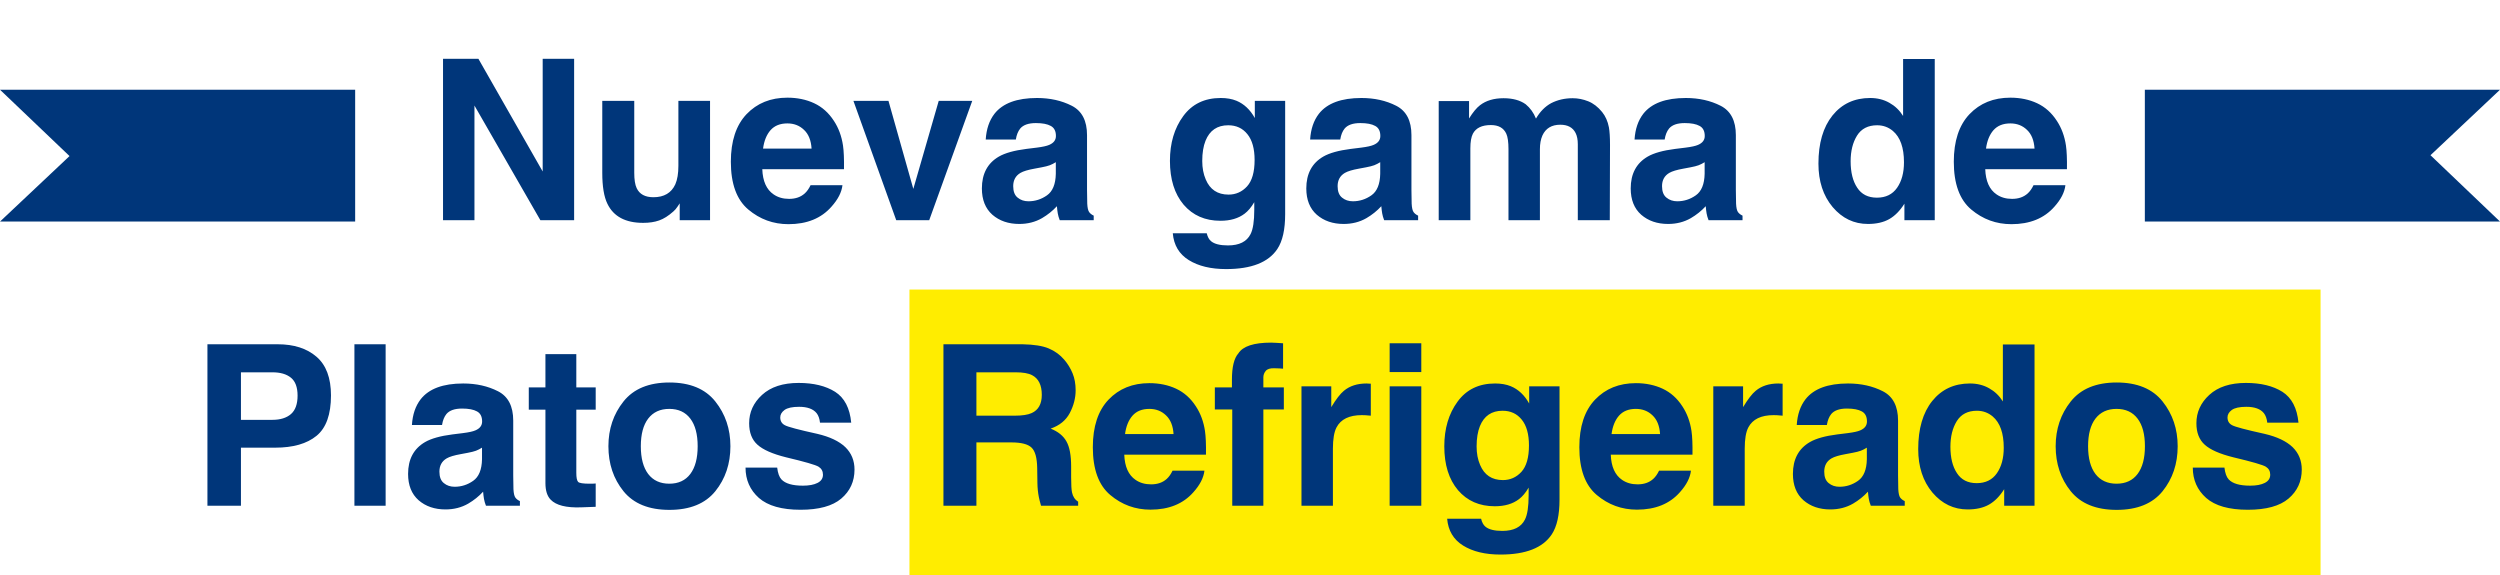
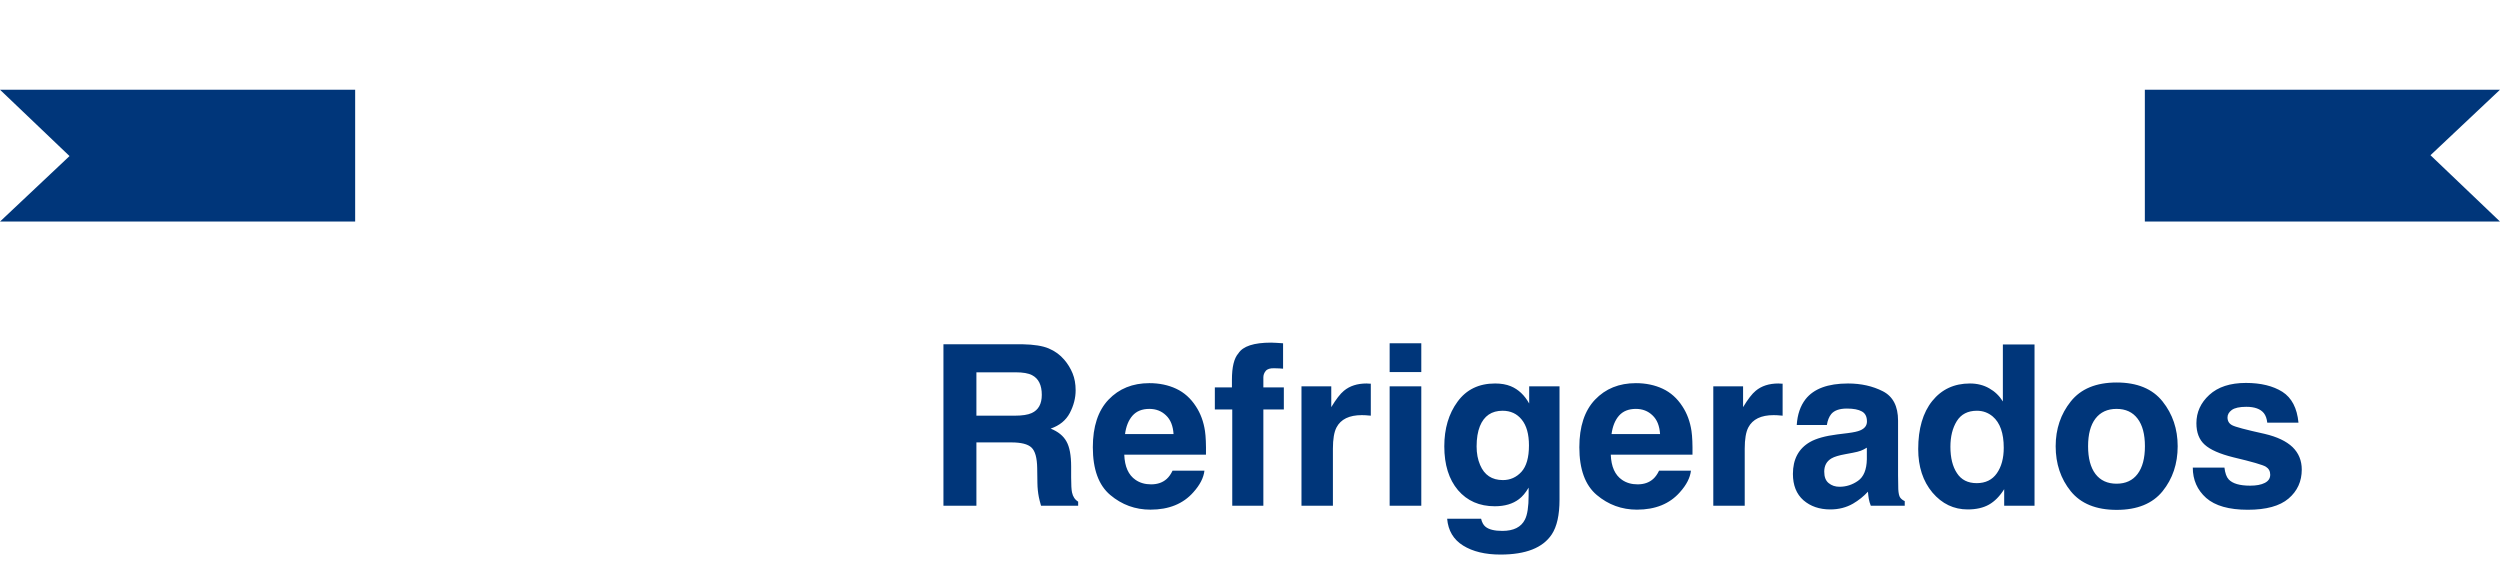
<svg xmlns="http://www.w3.org/2000/svg" width="613" height="141" viewBox="0 0 613 141" fill="none">
-   <rect x="223" y="71" width="346" height="70" fill="#FFED00" />
  <path d="M87.084 54.328H0L17.047 38.268L0 22H87.084V54.328Z" fill="#00367A" />
-   <path d="M525.916 22L613 22L595.953 38.06L613 54.328L525.916 54.328V22Z" fill="#00367A" />
-   <path d="M140.775 54H132.503L116.336 25.882V54H108.629V14.415H117.303L133.067 42.049V14.415H140.775V54ZM166.664 49.864C166.592 49.954 166.413 50.222 166.126 50.67C165.84 51.117 165.5 51.511 165.106 51.852C163.906 52.926 162.743 53.66 161.615 54.054C160.505 54.448 159.198 54.645 157.694 54.645C153.361 54.645 150.443 53.087 148.939 49.972C148.097 48.253 147.677 45.72 147.677 42.372V24.727H155.519V42.372C155.519 44.037 155.715 45.29 156.109 46.131C156.808 47.617 158.177 48.36 160.218 48.36C162.832 48.36 164.623 47.304 165.589 45.191C166.091 44.046 166.341 42.533 166.341 40.653V24.727H174.103V54H166.664V49.864ZM206.571 45.406C206.374 47.143 205.47 48.906 203.858 50.697C201.352 53.544 197.843 54.967 193.331 54.967C189.607 54.967 186.322 53.767 183.475 51.368C180.628 48.969 179.205 45.066 179.205 39.659C179.205 34.592 180.485 30.707 183.045 28.004C185.624 25.3 188.963 23.949 193.062 23.949C195.497 23.949 197.691 24.405 199.642 25.318C201.594 26.231 203.205 27.673 204.476 29.642C205.622 31.379 206.365 33.393 206.705 35.685C206.902 37.027 206.983 38.961 206.947 41.485H186.913C187.02 44.422 187.942 46.48 189.679 47.662C190.735 48.396 192.006 48.763 193.492 48.763C195.068 48.763 196.348 48.316 197.333 47.42C197.87 46.937 198.344 46.266 198.756 45.406H206.571ZM198.998 36.437C198.872 34.413 198.255 32.883 197.145 31.844C196.052 30.788 194.692 30.26 193.062 30.26C191.29 30.26 189.911 30.815 188.927 31.925C187.96 33.035 187.351 34.539 187.101 36.437H198.998ZM209.256 24.727H217.85L223.946 46.319L230.177 24.727H238.395L227.84 54H219.757L209.256 24.727ZM243.846 27.896C245.869 25.318 249.343 24.029 254.266 24.029C257.471 24.029 260.318 24.665 262.806 25.936C265.295 27.207 266.539 29.606 266.539 33.133V46.561C266.539 47.492 266.557 48.62 266.593 49.945C266.646 50.947 266.799 51.628 267.049 51.986C267.3 52.344 267.676 52.639 268.177 52.872V54H259.852C259.619 53.409 259.458 52.854 259.369 52.335C259.279 51.816 259.208 51.225 259.154 50.562C258.097 51.708 256.88 52.684 255.501 53.49C253.854 54.439 251.992 54.913 249.916 54.913C247.266 54.913 245.073 54.161 243.336 52.657C241.617 51.135 240.758 48.987 240.758 46.212C240.758 42.613 242.145 40.008 244.92 38.397C246.442 37.52 248.68 36.893 251.634 36.517L254.239 36.195C255.654 36.016 256.665 35.792 257.274 35.523C258.366 35.058 258.912 34.333 258.912 33.348C258.912 32.149 258.491 31.325 257.65 30.877C256.826 30.412 255.609 30.179 253.998 30.179C252.189 30.179 250.909 30.627 250.157 31.522C249.62 32.184 249.262 33.08 249.083 34.208H241.698C241.859 31.647 242.575 29.544 243.846 27.896ZM249.54 48.468C250.256 49.059 251.133 49.354 252.171 49.354C253.819 49.354 255.331 48.871 256.71 47.904C258.106 46.937 258.832 45.173 258.885 42.613V39.767C258.402 40.071 257.91 40.322 257.408 40.519C256.925 40.698 256.253 40.868 255.394 41.029L253.675 41.351C252.064 41.638 250.909 41.987 250.211 42.398C249.029 43.097 248.438 44.18 248.438 45.648C248.438 46.955 248.806 47.895 249.54 48.468ZM296.939 59.129C297.763 59.828 299.151 60.177 301.102 60.177C303.859 60.177 305.703 59.255 306.634 57.411C307.243 56.229 307.547 54.242 307.547 51.449V49.569C306.813 50.822 306.026 51.762 305.184 52.389C303.662 53.552 301.684 54.134 299.249 54.134C295.489 54.134 292.481 52.818 290.226 50.187C287.988 47.537 286.869 43.956 286.869 39.444C286.869 35.094 287.952 31.441 290.118 28.487C292.285 25.515 295.355 24.029 299.33 24.029C300.798 24.029 302.078 24.253 303.17 24.701C305.032 25.471 306.536 26.885 307.682 28.944V24.727H315.121V52.496C315.121 56.274 314.485 59.12 313.214 61.036C311.03 64.33 306.84 65.978 300.646 65.978C296.904 65.978 293.851 65.243 291.488 63.775C289.125 62.307 287.818 60.114 287.567 57.196H295.892C296.107 58.091 296.456 58.736 296.939 59.129ZM295.65 44.01C296.689 46.48 298.551 47.716 301.236 47.716C303.027 47.716 304.54 47.044 305.775 45.702C307.01 44.341 307.628 42.184 307.628 39.23C307.628 36.454 307.037 34.342 305.855 32.892C304.692 31.441 303.125 30.716 301.156 30.716C298.47 30.716 296.617 31.979 295.597 34.503C295.06 35.846 294.791 37.502 294.791 39.471C294.791 41.172 295.077 42.685 295.65 44.01ZM323.392 27.896C325.415 25.318 328.889 24.029 333.812 24.029C337.017 24.029 339.863 24.665 342.352 25.936C344.841 27.207 346.085 29.606 346.085 33.133V46.561C346.085 47.492 346.103 48.62 346.139 49.945C346.192 50.947 346.345 51.628 346.595 51.986C346.846 52.344 347.222 52.639 347.723 52.872V54H339.398C339.165 53.409 339.004 52.854 338.915 52.335C338.825 51.816 338.753 51.225 338.7 50.562C337.643 51.708 336.426 52.684 335.047 53.49C333.4 54.439 331.538 54.913 329.461 54.913C326.812 54.913 324.618 54.161 322.882 52.657C321.163 51.135 320.304 48.987 320.304 46.212C320.304 42.613 321.691 40.008 324.466 38.397C325.988 37.52 328.226 36.893 331.18 36.517L333.785 36.195C335.2 36.016 336.211 35.792 336.82 35.523C337.912 35.058 338.458 34.333 338.458 33.348C338.458 32.149 338.037 31.325 337.196 30.877C336.372 30.412 335.155 30.179 333.543 30.179C331.735 30.179 330.455 30.627 329.703 31.522C329.166 32.184 328.808 33.08 328.629 34.208H321.244C321.405 31.647 322.121 29.544 323.392 27.896ZM329.085 48.468C329.802 49.059 330.679 49.354 331.717 49.354C333.364 49.354 334.877 48.871 336.256 47.904C337.652 46.937 338.377 45.173 338.431 42.613V39.767C337.948 40.071 337.455 40.322 336.954 40.519C336.471 40.698 335.799 40.868 334.94 41.029L333.221 41.351C331.61 41.638 330.455 41.987 329.757 42.398C328.575 43.097 327.984 44.18 327.984 45.648C327.984 46.955 328.351 47.895 329.085 48.468ZM369.342 32.784C368.697 31.37 367.435 30.663 365.555 30.663C363.371 30.663 361.903 31.37 361.151 32.784C360.739 33.59 360.533 34.789 360.533 36.383V54H352.772V24.781H360.211V29.051C361.16 27.529 362.055 26.446 362.896 25.802C364.382 24.656 366.307 24.083 368.67 24.083C370.908 24.083 372.717 24.575 374.095 25.56C375.205 26.473 376.047 27.646 376.62 29.078C377.622 27.359 378.867 26.097 380.353 25.291C381.928 24.486 383.683 24.083 385.616 24.083C386.905 24.083 388.176 24.334 389.43 24.835C390.683 25.336 391.82 26.213 392.84 27.467C393.664 28.487 394.219 29.741 394.505 31.227C394.684 32.211 394.774 33.653 394.774 35.55L394.72 54H386.878V35.362C386.878 34.252 386.699 33.339 386.341 32.623C385.661 31.262 384.408 30.582 382.582 30.582C380.469 30.582 379.01 31.459 378.204 33.214C377.792 34.145 377.586 35.264 377.586 36.571V54H369.879V36.571C369.879 34.834 369.7 33.572 369.342 32.784ZM402.938 27.896C404.961 25.318 408.434 24.029 413.358 24.029C416.563 24.029 419.409 24.665 421.898 25.936C424.387 27.207 425.631 29.606 425.631 33.133V46.561C425.631 47.492 425.649 48.62 425.685 49.945C425.738 50.947 425.89 51.628 426.141 51.986C426.392 52.344 426.768 52.639 427.269 52.872V54H418.944C418.711 53.409 418.55 52.854 418.46 52.335C418.371 51.816 418.299 51.225 418.246 50.562C417.189 51.708 415.972 52.684 414.593 53.49C412.946 54.439 411.084 54.913 409.007 54.913C406.358 54.913 404.164 54.161 402.428 52.657C400.709 51.135 399.85 48.987 399.85 46.212C399.85 42.613 401.237 40.008 404.012 38.397C405.534 37.52 407.772 36.893 410.726 36.517L413.331 36.195C414.745 36.016 415.757 35.792 416.366 35.523C417.458 35.058 418.004 34.333 418.004 33.348C418.004 32.149 417.583 31.325 416.742 30.877C415.918 30.412 414.701 30.179 413.089 30.179C411.281 30.179 410.001 30.627 409.249 31.522C408.712 32.184 408.354 33.08 408.175 34.208H400.79C400.951 31.647 401.667 29.544 402.938 27.896ZM408.631 48.468C409.347 49.059 410.225 49.354 411.263 49.354C412.91 49.354 414.423 48.871 415.802 47.904C417.198 46.937 417.923 45.173 417.977 42.613V39.767C417.494 40.071 417.001 40.322 416.5 40.519C416.017 40.698 415.345 40.868 414.486 41.029L412.767 41.351C411.156 41.638 410.001 41.987 409.303 42.398C408.121 43.097 407.53 44.18 407.53 45.648C407.53 46.955 407.897 47.895 408.631 48.468ZM474.4 14.469V54H466.961V49.945C465.869 51.681 464.625 52.944 463.229 53.731C461.832 54.519 460.095 54.913 458.019 54.913C454.599 54.913 451.716 53.535 449.371 50.777C447.044 48.002 445.88 44.448 445.88 40.116C445.88 35.121 447.026 31.191 449.317 28.326C451.627 25.462 454.706 24.029 458.556 24.029C460.328 24.029 461.904 24.423 463.282 25.211C464.661 25.981 465.78 27.055 466.639 28.434V14.469H474.4ZM453.775 39.552C453.775 42.255 454.312 44.413 455.387 46.024C456.443 47.653 458.054 48.468 460.221 48.468C462.387 48.468 464.034 47.662 465.162 46.051C466.29 44.44 466.854 42.354 466.854 39.794C466.854 36.213 465.95 33.653 464.142 32.113C463.032 31.182 461.743 30.716 460.274 30.716C458.036 30.716 456.389 31.567 455.333 33.268C454.295 34.95 453.775 37.045 453.775 39.552ZM506.439 45.406C506.242 47.143 505.338 48.906 503.727 50.697C501.22 53.544 497.711 54.967 493.199 54.967C489.475 54.967 486.19 53.767 483.343 51.368C480.497 48.969 479.073 45.066 479.073 39.659C479.073 34.592 480.353 30.707 482.914 28.004C485.492 25.3 488.831 23.949 492.931 23.949C495.366 23.949 497.559 24.405 499.51 25.318C501.462 26.231 503.073 27.673 504.344 29.642C505.49 31.379 506.233 33.393 506.573 35.685C506.77 37.027 506.851 38.961 506.815 41.485H486.781C486.888 44.422 487.81 46.48 489.547 47.662C490.603 48.396 491.874 48.763 493.36 48.763C494.936 48.763 496.216 48.316 497.201 47.42C497.738 46.937 498.212 46.266 498.624 45.406H506.439ZM498.866 36.437C498.74 34.413 498.123 32.883 497.013 31.844C495.921 30.788 494.56 30.26 492.931 30.26C491.158 30.26 489.78 30.815 488.795 31.925C487.828 33.035 487.219 34.539 486.969 36.437H498.866ZM67.486 109.767H59.081V124H50.863V84.415H68.104C72.079 84.415 75.248 85.436 77.611 87.477C79.974 89.518 81.156 92.678 81.156 96.957C81.156 101.629 79.974 104.933 77.611 106.866C75.248 108.8 71.873 109.767 67.486 109.767ZM71.353 101.522C72.428 100.573 72.965 99.069 72.965 97.01C72.965 94.951 72.419 93.483 71.327 92.606C70.252 91.729 68.74 91.29 66.788 91.29H59.081V102.945H66.788C68.74 102.945 70.261 102.471 71.353 101.522ZM86.903 84.415H94.557V124H86.903V84.415ZM103.15 97.897C105.174 95.318 108.647 94.029 113.57 94.029C116.775 94.029 119.622 94.665 122.11 95.936C124.599 97.207 125.843 99.606 125.843 103.133V116.561C125.843 117.492 125.861 118.62 125.897 119.945C125.951 120.947 126.103 121.628 126.354 121.986C126.604 122.344 126.98 122.639 127.481 122.872V124H119.156C118.924 123.409 118.762 122.854 118.673 122.335C118.583 121.816 118.512 121.225 118.458 120.562C117.402 121.708 116.184 122.684 114.806 123.49C113.159 124.439 111.297 124.913 109.22 124.913C106.57 124.913 104.377 124.161 102.64 122.657C100.921 121.135 100.062 118.987 100.062 116.212C100.062 112.613 101.45 110.008 104.225 108.397C105.746 107.52 107.984 106.893 110.938 106.517L113.543 106.195C114.958 106.016 115.969 105.792 116.578 105.523C117.67 105.058 118.216 104.333 118.216 103.348C118.216 102.149 117.796 101.325 116.954 100.877C116.131 100.412 114.913 100.179 113.302 100.179C111.493 100.179 110.213 100.627 109.461 101.522C108.924 102.184 108.566 103.08 108.387 104.208H101.002C101.163 101.647 101.879 99.544 103.15 97.897ZM108.844 118.468C109.56 119.059 110.437 119.354 111.476 119.354C113.123 119.354 114.636 118.871 116.014 117.904C117.411 116.937 118.136 115.174 118.189 112.613V109.767C117.706 110.071 117.214 110.322 116.712 110.519C116.229 110.698 115.558 110.868 114.698 111.029L112.979 111.351C111.368 111.638 110.213 111.987 109.515 112.398C108.333 113.097 107.743 114.18 107.743 115.648C107.743 116.955 108.11 117.895 108.844 118.468ZM146.065 118.548V124.269L142.44 124.403C138.823 124.528 136.353 123.902 135.028 122.523C134.168 121.646 133.739 120.294 133.739 118.468V100.448H129.657V94.996H133.739V86.832H141.312V94.996H146.065V100.448H141.312V115.917C141.312 117.116 141.464 117.868 141.769 118.172C142.073 118.459 143.004 118.602 144.562 118.602C144.794 118.602 145.036 118.602 145.287 118.602C145.555 118.584 145.815 118.566 146.065 118.548ZM175.392 98.434C177.862 101.531 179.098 105.192 179.098 109.417C179.098 113.714 177.862 117.394 175.392 120.455C172.921 123.499 169.17 125.021 164.139 125.021C159.108 125.021 155.357 123.499 152.887 120.455C150.416 117.394 149.181 113.714 149.181 109.417C149.181 105.192 150.416 101.531 152.887 98.434C155.357 95.336 159.108 93.788 164.139 93.788C169.17 93.788 172.921 95.336 175.392 98.434ZM164.112 100.26C161.874 100.26 160.147 101.056 158.929 102.65C157.73 104.225 157.13 106.481 157.13 109.417C157.13 112.354 157.73 114.618 158.929 116.212C160.147 117.805 161.874 118.602 164.112 118.602C166.35 118.602 168.069 117.805 169.269 116.212C170.468 114.618 171.068 112.354 171.068 109.417C171.068 106.481 170.468 104.225 169.269 102.65C168.069 101.056 166.35 100.26 164.112 100.26ZM204.771 96.07C207.063 97.538 208.379 100.063 208.719 103.644H201.065C200.958 102.659 200.681 101.88 200.233 101.307C199.391 100.269 197.959 99.749 195.936 99.749C194.271 99.749 193.08 100.009 192.364 100.528C191.666 101.048 191.317 101.656 191.317 102.354C191.317 103.232 191.693 103.867 192.445 104.261C193.197 104.673 195.855 105.38 200.421 106.383C203.465 107.099 205.747 108.182 207.269 109.632C208.773 111.1 209.525 112.936 209.525 115.138C209.525 118.038 208.442 120.41 206.275 122.254C204.127 124.081 200.797 124.994 196.285 124.994C191.684 124.994 188.282 124.027 186.08 122.093C183.896 120.142 182.804 117.662 182.804 114.654H190.565C190.726 116.015 191.075 116.982 191.612 117.555C192.561 118.575 194.316 119.085 196.876 119.085C198.38 119.085 199.57 118.862 200.448 118.414C201.343 117.966 201.791 117.295 201.791 116.4C201.791 115.541 201.432 114.887 200.716 114.439C200 113.992 197.341 113.222 192.74 112.13C189.428 111.306 187.092 110.277 185.731 109.042C184.37 107.824 183.69 106.069 183.69 103.778C183.69 101.074 184.746 98.756 186.859 96.822C188.989 94.871 191.979 93.895 195.829 93.895C199.481 93.895 202.462 94.62 204.771 96.07Z" fill="#00367A" />
+   <path d="M525.916 22L613 22L595.953 38.06L613 54.328L525.916 54.328Z" fill="#00367A" />
  <path d="M247.955 108.478H239.415V124H231.332V84.415H250.748C253.523 84.469 255.654 84.809 257.14 85.436C258.644 86.062 259.915 86.984 260.953 88.202C261.812 89.204 262.493 90.314 262.994 91.532C263.495 92.749 263.746 94.137 263.746 95.694C263.746 97.574 263.272 99.427 262.323 101.253C261.374 103.062 259.807 104.342 257.623 105.094C259.449 105.828 260.738 106.875 261.49 108.236C262.26 109.579 262.645 111.638 262.645 114.413V117.071C262.645 118.88 262.717 120.106 262.86 120.75C263.075 121.771 263.576 122.523 264.364 123.006V124H255.26C255.009 123.123 254.83 122.416 254.723 121.878C254.508 120.768 254.391 119.632 254.374 118.468L254.32 114.789C254.284 112.264 253.819 110.581 252.923 109.74C252.046 108.898 250.39 108.478 247.955 108.478ZM252.977 101.28C254.624 100.528 255.448 99.042 255.448 96.822C255.448 94.423 254.651 92.812 253.058 91.988C252.162 91.523 250.82 91.29 249.029 91.29H239.415V101.925H248.788C250.65 101.925 252.046 101.71 252.977 101.28ZM295.328 115.406C295.131 117.143 294.227 118.906 292.616 120.697C290.109 123.543 286.6 124.967 282.088 124.967C278.364 124.967 275.079 123.767 272.232 121.368C269.386 118.969 267.962 115.066 267.962 109.659C267.962 104.592 269.243 100.707 271.803 98.004C274.381 95.3 277.72 93.949 281.82 93.949C284.255 93.949 286.448 94.405 288.399 95.318C290.351 96.231 291.962 97.673 293.233 99.642C294.379 101.379 295.122 103.393 295.462 105.685C295.659 107.027 295.74 108.961 295.704 111.485H275.67C275.777 114.422 276.699 116.48 278.436 117.662C279.492 118.396 280.764 118.763 282.25 118.763C283.825 118.763 285.105 118.316 286.09 117.42C286.627 116.937 287.101 116.266 287.513 115.406H295.328ZM287.755 106.437C287.63 104.413 287.012 102.883 285.902 101.844C284.81 100.788 283.449 100.26 281.82 100.26C280.047 100.26 278.669 100.815 277.684 101.925C276.717 103.035 276.109 104.539 275.858 106.437H287.755ZM314.61 84.173V90.404C314.181 90.35 313.456 90.314 312.435 90.296C311.432 90.261 310.734 90.484 310.34 90.968C309.964 91.433 309.776 91.953 309.776 92.525V94.996H314.798V100.394H309.776V124H302.149V100.394H297.879V94.996H302.069V93.116C302.069 89.983 302.597 87.826 303.653 86.644C304.763 84.889 307.44 84.012 311.683 84.012C312.167 84.012 312.605 84.03 312.999 84.066C313.393 84.084 313.93 84.12 314.61 84.173ZM333.919 101.791C330.84 101.791 328.772 102.793 327.716 104.798C327.125 105.926 326.83 107.663 326.83 110.008V124H319.122V94.728H326.427V99.83C327.608 97.879 328.638 96.545 329.515 95.829C330.947 94.629 332.809 94.029 335.101 94.029C335.244 94.029 335.361 94.038 335.45 94.056C335.558 94.056 335.781 94.065 336.122 94.083V101.925C335.638 101.871 335.208 101.835 334.833 101.817C334.457 101.799 334.152 101.791 333.919 101.791ZM348.502 94.728V124H340.741V94.728H348.502ZM348.502 84.173V91.236H340.741V84.173H348.502ZM364.212 129.129C365.036 129.828 366.424 130.177 368.375 130.177C371.132 130.177 372.976 129.255 373.907 127.411C374.516 126.229 374.82 124.242 374.82 121.449V119.569C374.086 120.822 373.299 121.762 372.457 122.389C370.935 123.552 368.957 124.134 366.522 124.134C362.762 124.134 359.754 122.818 357.499 120.187C355.261 117.537 354.142 113.956 354.142 109.444C354.142 105.094 355.225 101.441 357.391 98.487C359.557 95.515 362.628 94.029 366.603 94.029C368.071 94.029 369.351 94.253 370.443 94.701C372.305 95.471 373.809 96.885 374.955 98.944V94.728H382.394V122.496C382.394 126.274 381.758 129.12 380.487 131.036C378.303 134.33 374.113 135.978 367.918 135.978C364.177 135.978 361.124 135.243 358.761 133.775C356.397 132.307 355.09 130.114 354.84 127.196H363.165C363.38 128.091 363.729 128.736 364.212 129.129ZM362.923 114.01C363.962 116.48 365.824 117.716 368.509 117.716C370.3 117.716 371.812 117.044 373.048 115.702C374.283 114.341 374.901 112.184 374.901 109.229C374.901 106.454 374.31 104.342 373.128 102.892C371.965 101.441 370.398 100.716 368.429 100.716C365.743 100.716 363.89 101.979 362.87 104.503C362.333 105.846 362.064 107.502 362.064 109.471C362.064 111.172 362.35 112.685 362.923 114.01ZM414.62 115.406C414.423 117.143 413.519 118.906 411.908 120.697C409.401 123.543 405.892 124.967 401.38 124.967C397.656 124.967 394.371 123.767 391.524 121.368C388.678 118.969 387.254 115.066 387.254 109.659C387.254 104.592 388.535 100.707 391.095 98.004C393.673 95.3 397.012 93.949 401.112 93.949C403.547 93.949 405.74 94.405 407.691 95.318C409.643 96.231 411.254 97.673 412.525 99.642C413.671 101.379 414.414 103.393 414.754 105.685C414.951 107.027 415.032 108.961 414.996 111.485H394.962C395.069 114.422 395.991 116.48 397.728 117.662C398.784 118.396 400.056 118.763 401.542 118.763C403.117 118.763 404.397 118.316 405.382 117.42C405.919 116.937 406.393 116.266 406.805 115.406H414.62ZM407.047 106.437C406.922 104.413 406.304 102.883 405.194 101.844C404.102 100.788 402.741 100.26 401.112 100.26C399.339 100.26 397.961 100.815 396.976 101.925C396.009 103.035 395.401 104.539 395.15 106.437H407.047ZM434.896 101.791C431.817 101.791 429.749 102.793 428.692 104.798C428.102 105.926 427.806 107.663 427.806 110.008V124H420.099V94.728H427.403V99.83C428.585 97.879 429.614 96.545 430.492 95.829C431.924 94.629 433.786 94.029 436.078 94.029C436.221 94.029 436.337 94.038 436.427 94.056C436.534 94.056 436.758 94.065 437.098 94.083V101.925C436.615 101.871 436.185 101.835 435.809 101.817C435.433 101.799 435.129 101.791 434.896 101.791ZM442.711 97.897C444.734 95.318 448.207 94.029 453.131 94.029C456.336 94.029 459.182 94.665 461.671 95.936C464.16 97.207 465.404 99.606 465.404 103.133V116.561C465.404 117.492 465.422 118.62 465.458 119.945C465.511 120.947 465.663 121.628 465.914 121.986C466.165 122.344 466.541 122.639 467.042 122.872V124H458.717C458.484 123.409 458.323 122.854 458.233 122.335C458.144 121.816 458.072 121.225 458.019 120.562C456.962 121.708 455.745 122.684 454.366 123.49C452.719 124.439 450.857 124.913 448.78 124.913C446.131 124.913 443.937 124.161 442.201 122.657C440.482 121.135 439.623 118.987 439.623 116.212C439.623 112.613 441.01 110.008 443.785 108.397C445.307 107.52 447.545 106.893 450.499 106.517L453.104 106.195C454.518 106.016 455.53 105.792 456.139 105.523C457.231 105.058 457.777 104.333 457.777 103.348C457.777 102.149 457.356 101.325 456.515 100.877C455.691 100.412 454.474 100.179 452.862 100.179C451.054 100.179 449.774 100.627 449.022 101.522C448.485 102.184 448.127 103.08 447.948 104.208H440.562C440.724 101.647 441.44 99.544 442.711 97.897ZM448.404 118.468C449.12 119.059 449.998 119.354 451.036 119.354C452.683 119.354 454.196 118.871 455.575 117.904C456.971 116.937 457.696 115.174 457.75 112.613V109.767C457.267 110.071 456.774 110.322 456.273 110.519C455.79 110.698 455.118 110.868 454.259 111.029L452.54 111.351C450.929 111.638 449.774 111.987 449.076 112.398C447.894 113.097 447.303 114.18 447.303 115.648C447.303 116.955 447.67 117.895 448.404 118.468ZM498.866 84.469V124H491.427V119.945C490.335 121.681 489.09 122.944 487.694 123.731C486.297 124.519 484.561 124.913 482.484 124.913C479.064 124.913 476.182 123.535 473.836 120.777C471.509 118.002 470.345 114.448 470.345 110.116C470.345 105.121 471.491 101.191 473.783 98.326C476.092 95.462 479.172 94.029 483.021 94.029C484.793 94.029 486.369 94.423 487.748 95.211C489.126 95.981 490.245 97.055 491.104 98.434V84.469H498.866ZM478.241 109.552C478.241 112.255 478.778 114.413 479.852 116.024C480.908 117.653 482.52 118.468 484.686 118.468C486.852 118.468 488.5 117.662 489.627 116.051C490.755 114.439 491.319 112.354 491.319 109.793C491.319 106.213 490.415 103.653 488.607 102.113C487.497 101.182 486.208 100.716 484.74 100.716C482.502 100.716 480.855 101.567 479.798 103.268C478.76 104.951 478.241 107.045 478.241 109.552ZM530.26 98.434C532.73 101.531 533.966 105.192 533.966 109.417C533.966 113.714 532.73 117.394 530.26 120.455C527.789 123.499 524.038 125.021 519.007 125.021C513.976 125.021 510.226 123.499 507.755 120.455C505.284 117.394 504.049 113.714 504.049 109.417C504.049 105.192 505.284 101.531 507.755 98.434C510.226 95.336 513.976 93.788 519.007 93.788C524.038 93.788 527.789 95.336 530.26 98.434ZM518.98 100.26C516.743 100.26 515.015 101.056 513.797 102.65C512.598 104.225 511.998 106.481 511.998 109.417C511.998 112.354 512.598 114.618 513.797 116.212C515.015 117.805 516.743 118.602 518.98 118.602C521.218 118.602 522.937 117.805 524.137 116.212C525.336 114.618 525.936 112.354 525.936 109.417C525.936 106.481 525.336 104.225 524.137 102.65C522.937 101.056 521.218 100.26 518.98 100.26ZM559.64 96.07C561.931 97.538 563.247 100.063 563.587 103.644H555.934C555.826 102.659 555.549 101.88 555.101 101.307C554.26 100.269 552.827 99.749 550.804 99.749C549.139 99.749 547.949 100.009 547.232 100.528C546.534 101.048 546.185 101.656 546.185 102.354C546.185 103.232 546.561 103.867 547.313 104.261C548.065 104.673 550.724 105.38 555.289 106.383C558.333 107.099 560.615 108.182 562.137 109.632C563.641 111.1 564.393 112.936 564.393 115.138C564.393 118.038 563.31 120.41 561.144 122.254C558.995 124.081 555.665 124.994 551.153 124.994C546.552 124.994 543.15 124.027 540.948 122.093C538.764 120.142 537.672 117.662 537.672 114.654H545.433C545.594 116.015 545.943 116.982 546.48 117.555C547.429 118.575 549.184 119.085 551.744 119.085C553.248 119.085 554.439 118.862 555.316 118.414C556.211 117.966 556.659 117.295 556.659 116.4C556.659 115.541 556.301 114.887 555.584 114.439C554.868 113.992 552.21 113.222 547.608 112.13C544.296 111.306 541.96 110.277 540.599 109.042C539.238 107.824 538.558 106.069 538.558 103.778C538.558 101.074 539.614 98.756 541.727 96.822C543.858 94.871 546.847 93.895 550.697 93.895C554.349 93.895 557.33 94.62 559.64 96.07Z" fill="#00367A" />
</svg>